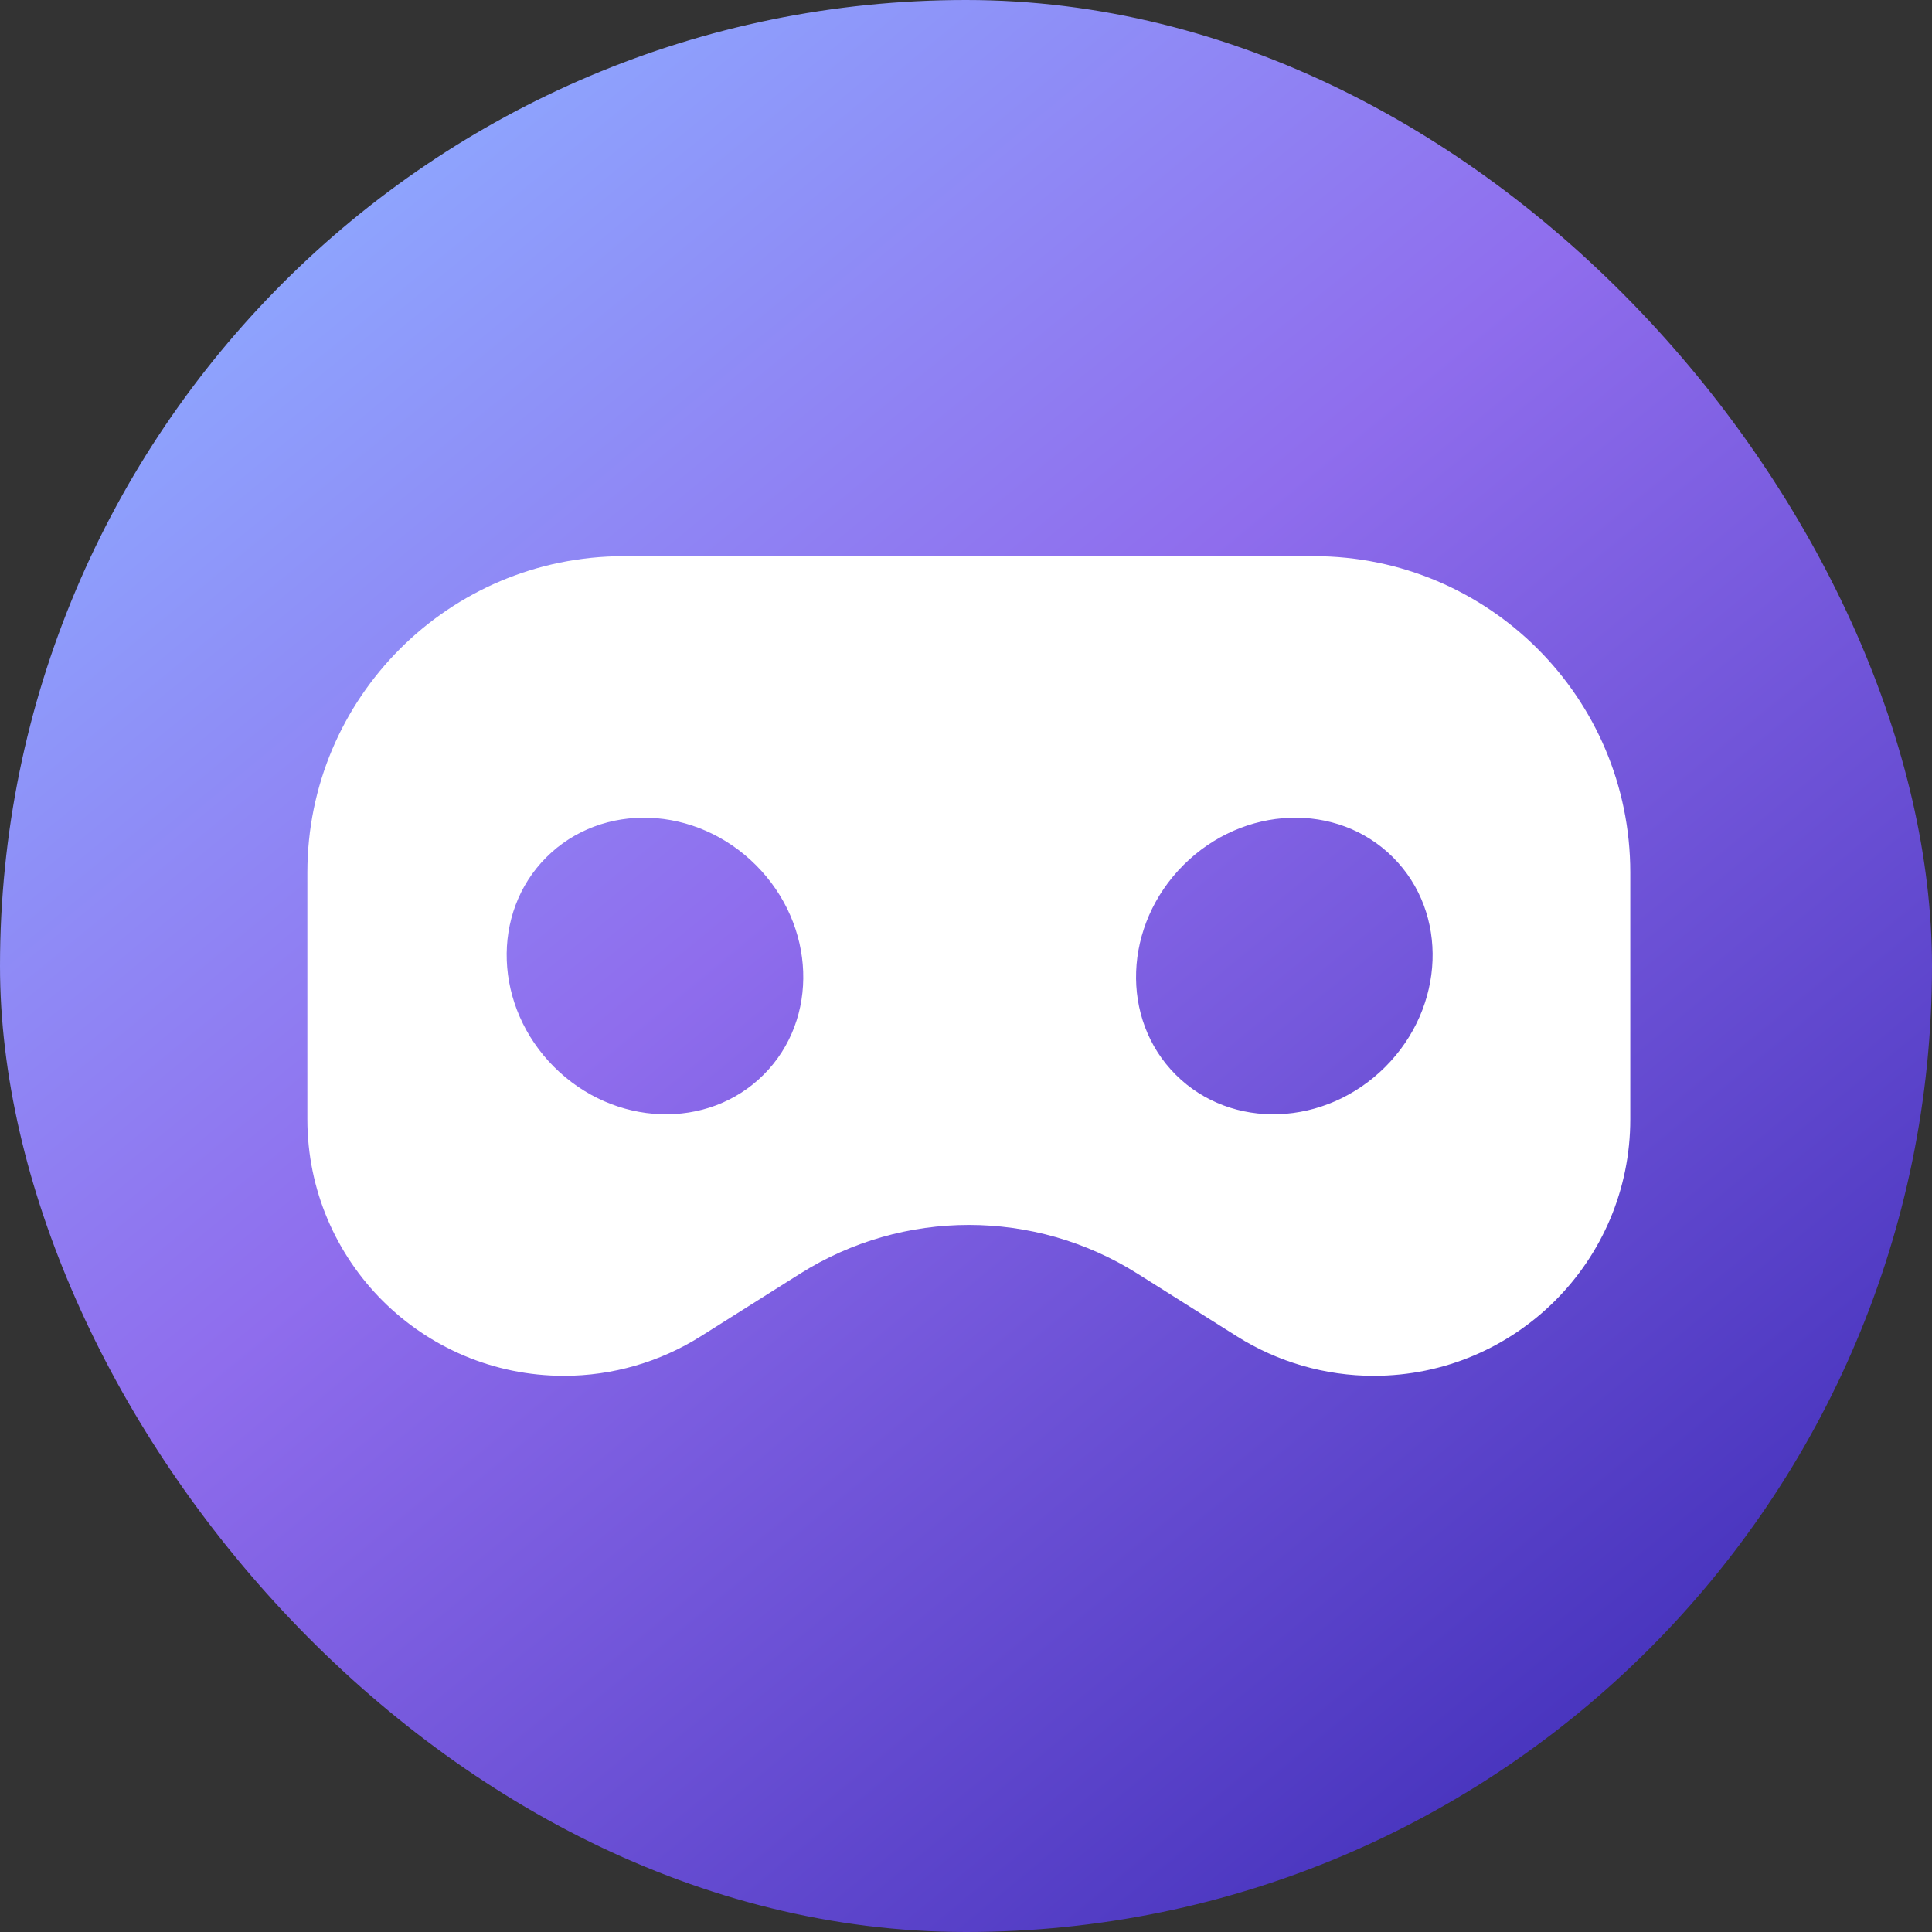
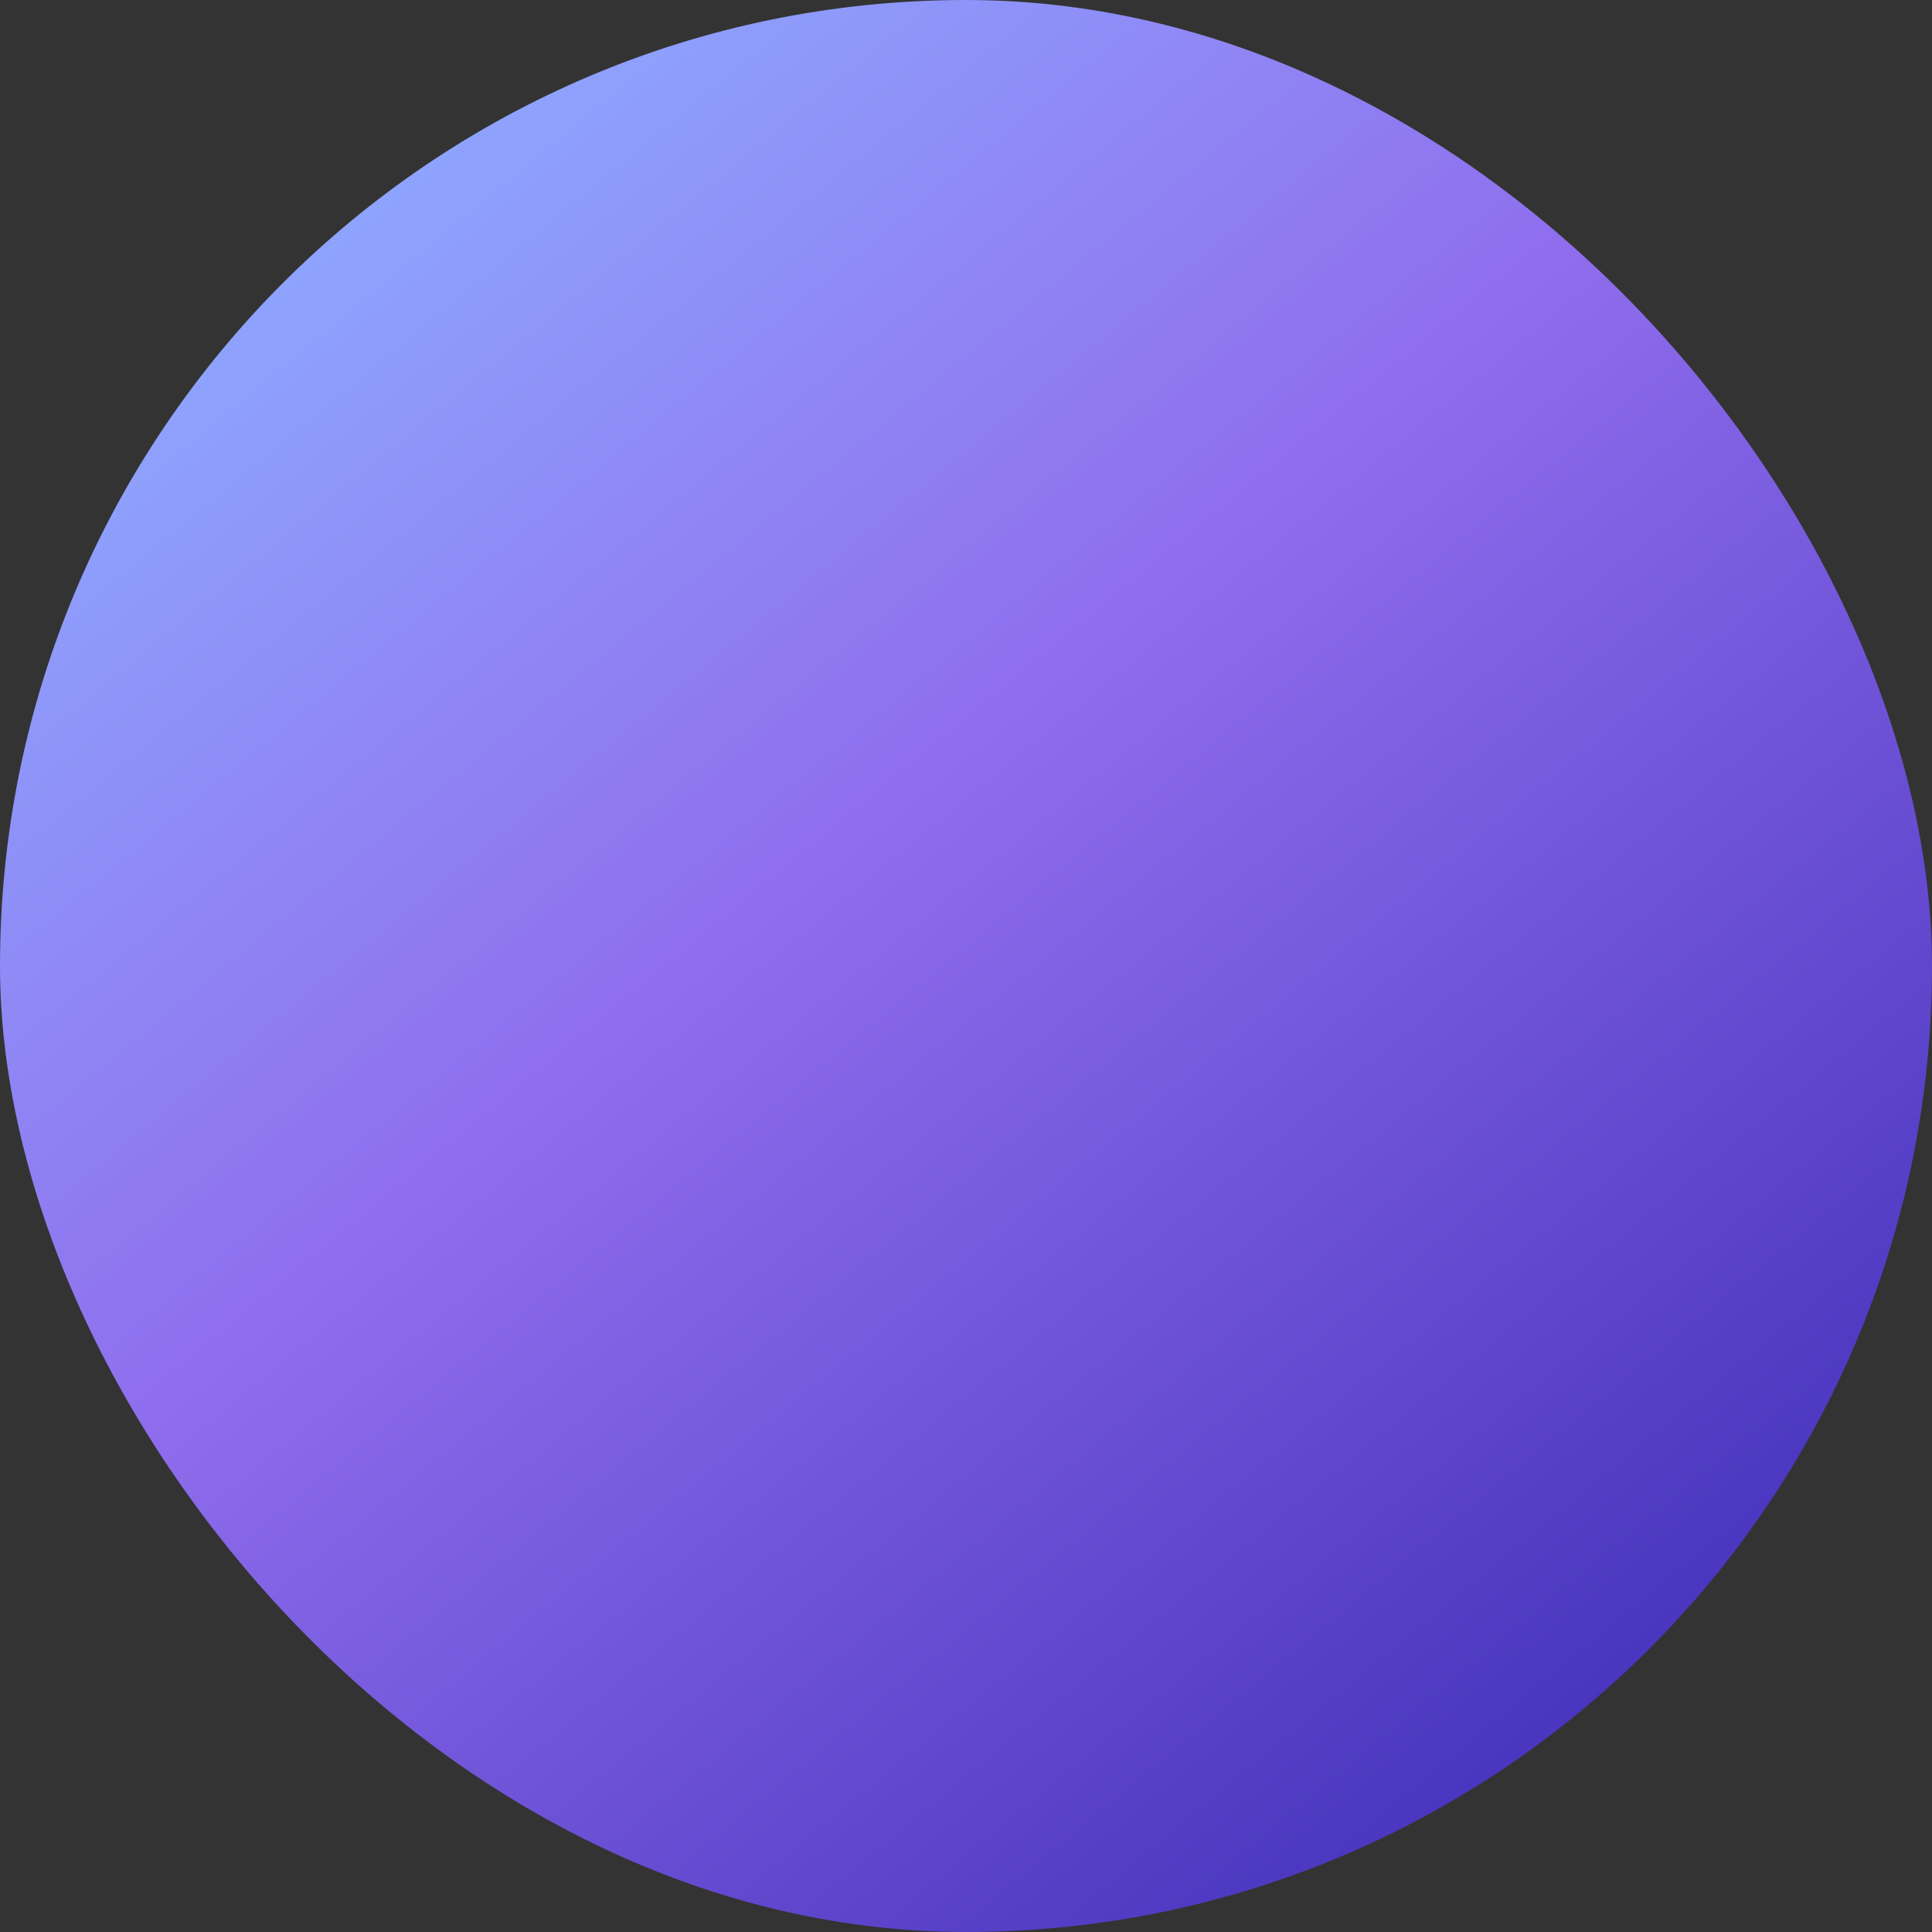
<svg xmlns="http://www.w3.org/2000/svg" width="264" height="264" viewBox="0 0 264 264" fill="none">
  <rect x="0" y="0" width="264" height="264" fill="#333333" stroke="none" />
  <rect width="264" height="264" rx="132" fill="url(#paint0_linear_1810_2)" />
-   <path fill-rule="evenodd" clip-rule="evenodd" d="M42 119.228C42 95.354 61.354 76 85.228 76H179.544C203.418 76 222.772 95.354 222.772 119.228V152.937C222.772 172.302 207.074 188 187.709 188C181.091 188 174.608 186.127 169.01 182.598L155.44 174.043C141.353 165.162 123.419 165.162 109.332 174.043L95.762 182.598C90.164 186.127 83.681 188 77.063 188C57.698 188 42 172.302 42 152.937V119.228ZM189.289 145.789C181.088 153.99 168.266 154.464 160.651 146.849C153.036 139.234 153.51 126.412 161.711 118.211C169.912 110.01 182.734 109.536 190.349 117.151C197.964 124.766 197.49 137.588 189.289 145.789ZM104.349 146.849C111.964 139.234 111.49 126.412 103.289 118.211C95.088 110.01 82.266 109.536 74.651 117.151C67.035 124.766 67.51 137.588 75.711 145.789C83.912 153.99 96.734 154.464 104.349 146.849Z" fill="white" />
  <defs>
    <linearGradient id="paint0_linear_1810_2" x1="1" y1="7" x2="207" y2="257" gradientUnits="userSpaceOnUse">
      <stop offset="0.112" stop-color="#8EA9FF" />
      <stop offset="0.484" stop-color="#8F6DED" />
      <stop offset="1" stop-color="#4431BB" />
    </linearGradient>
  </defs>
</svg>